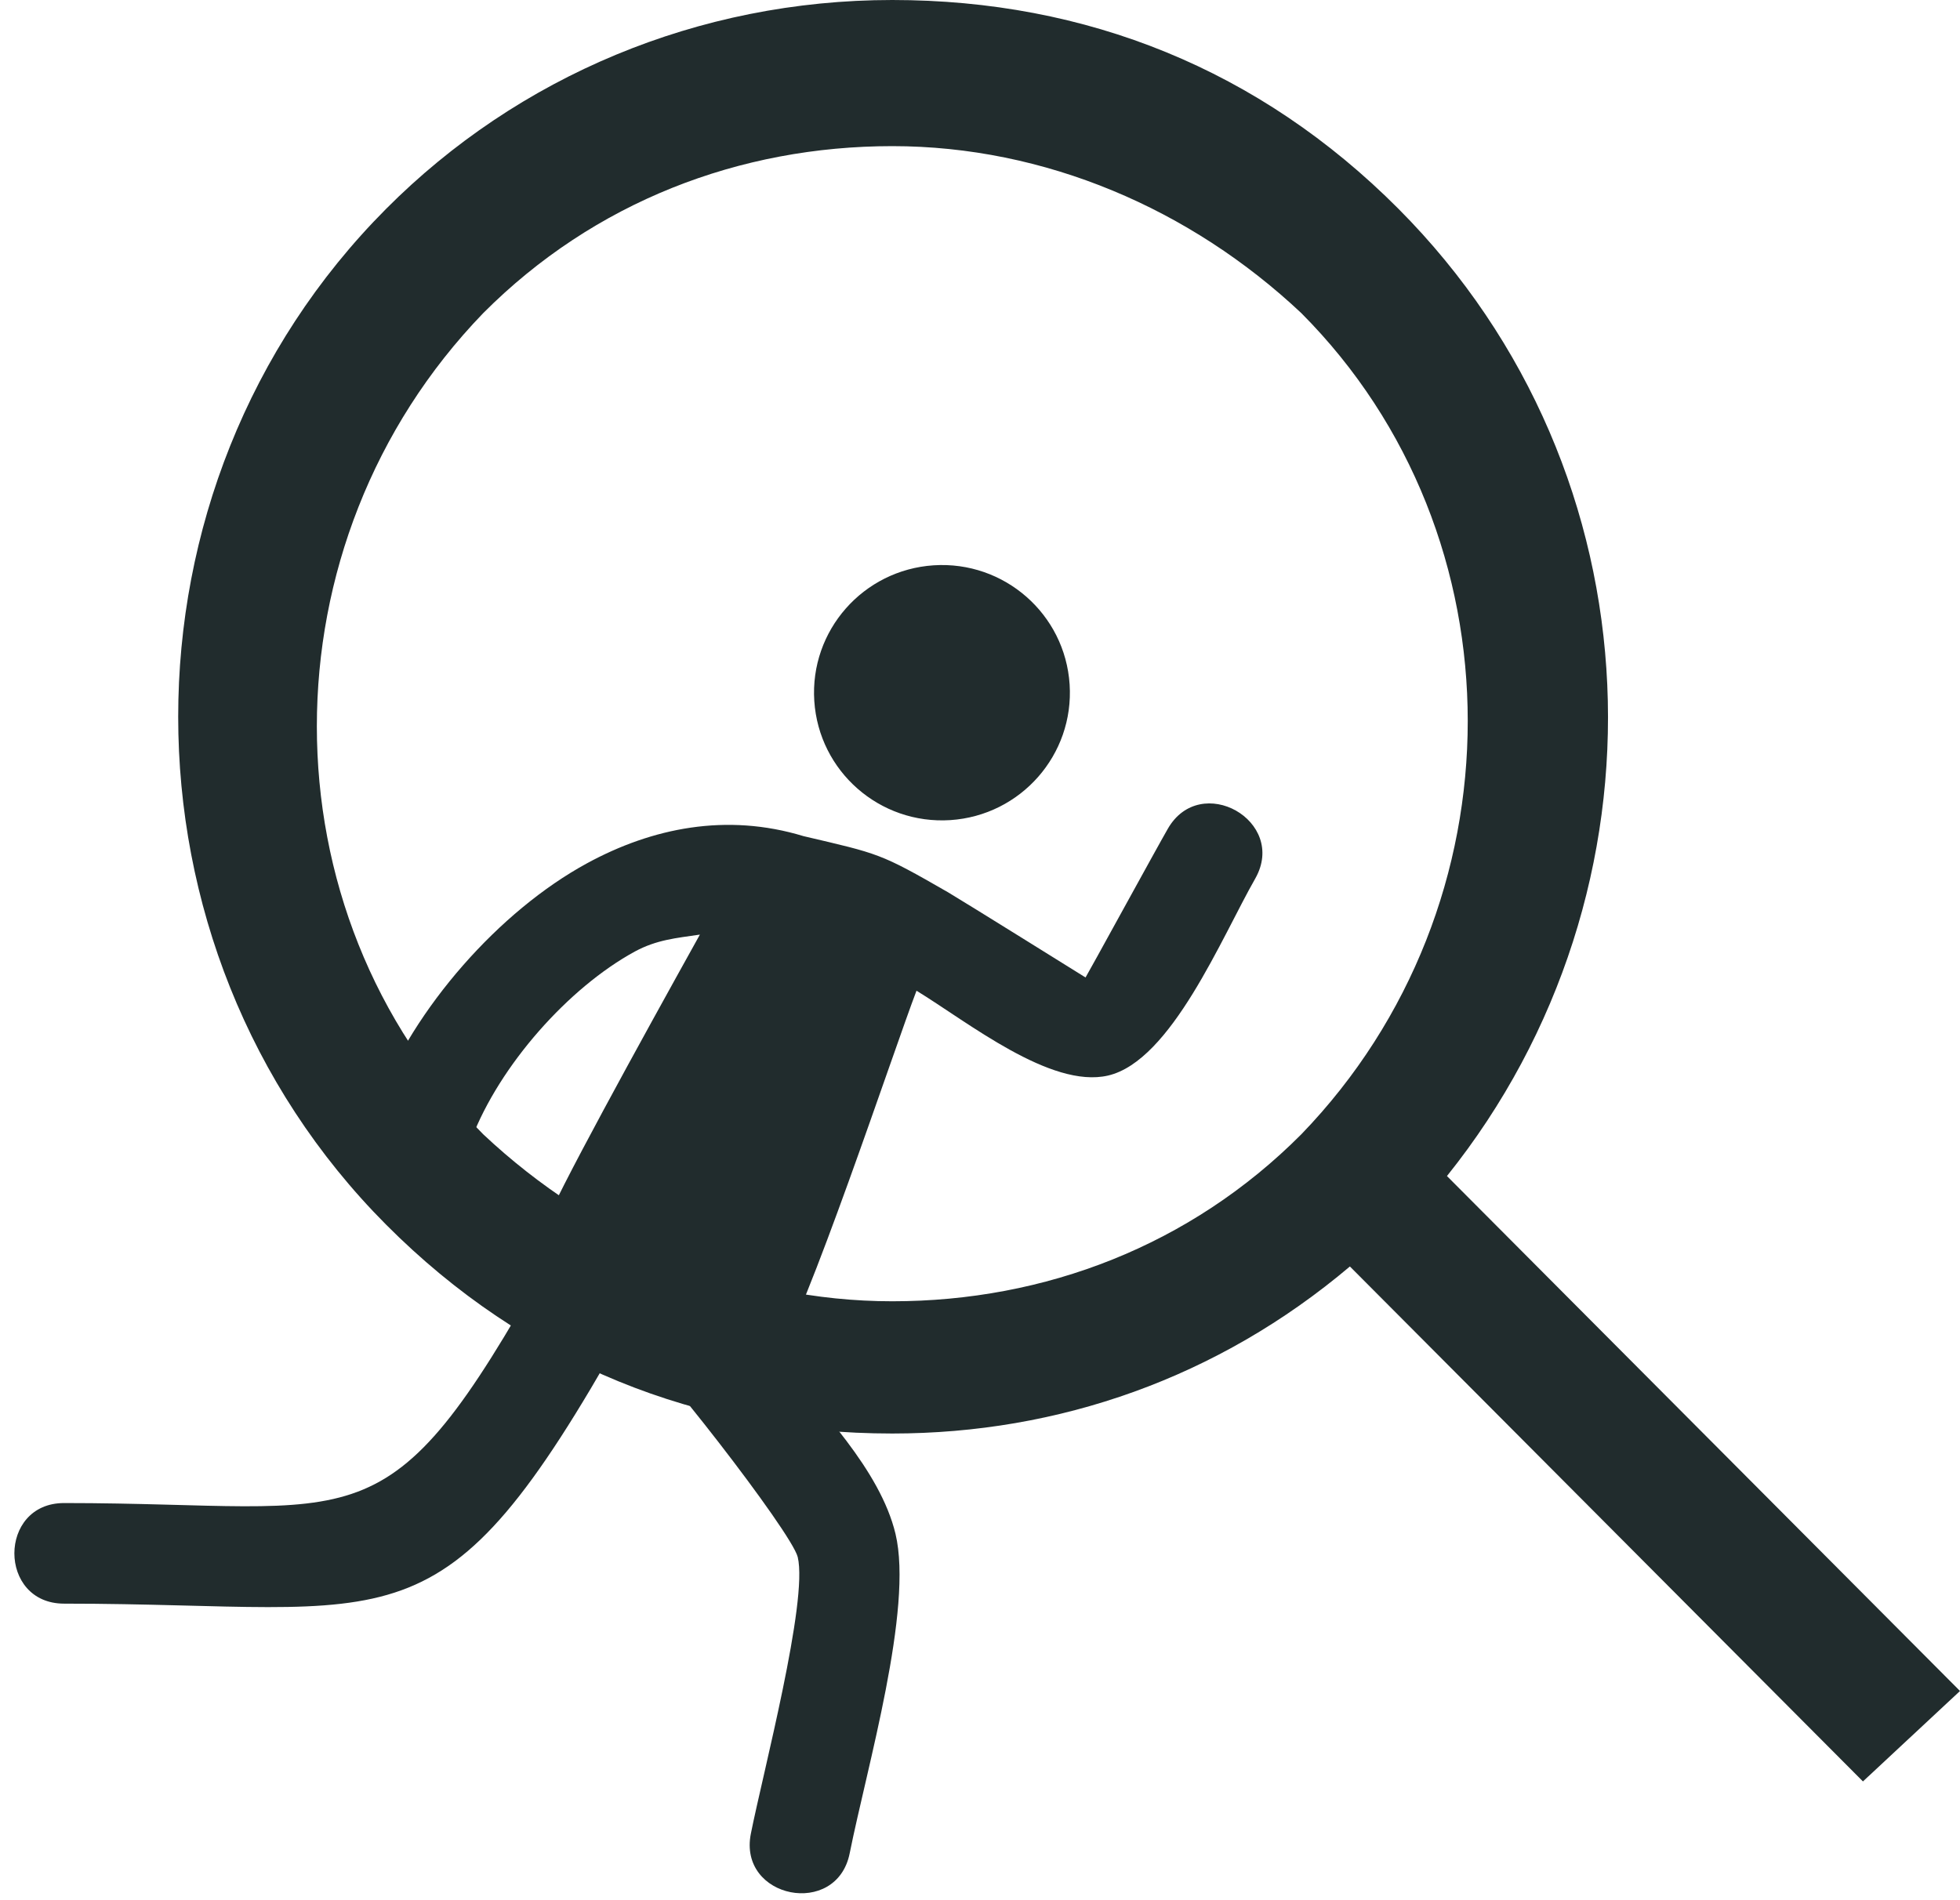
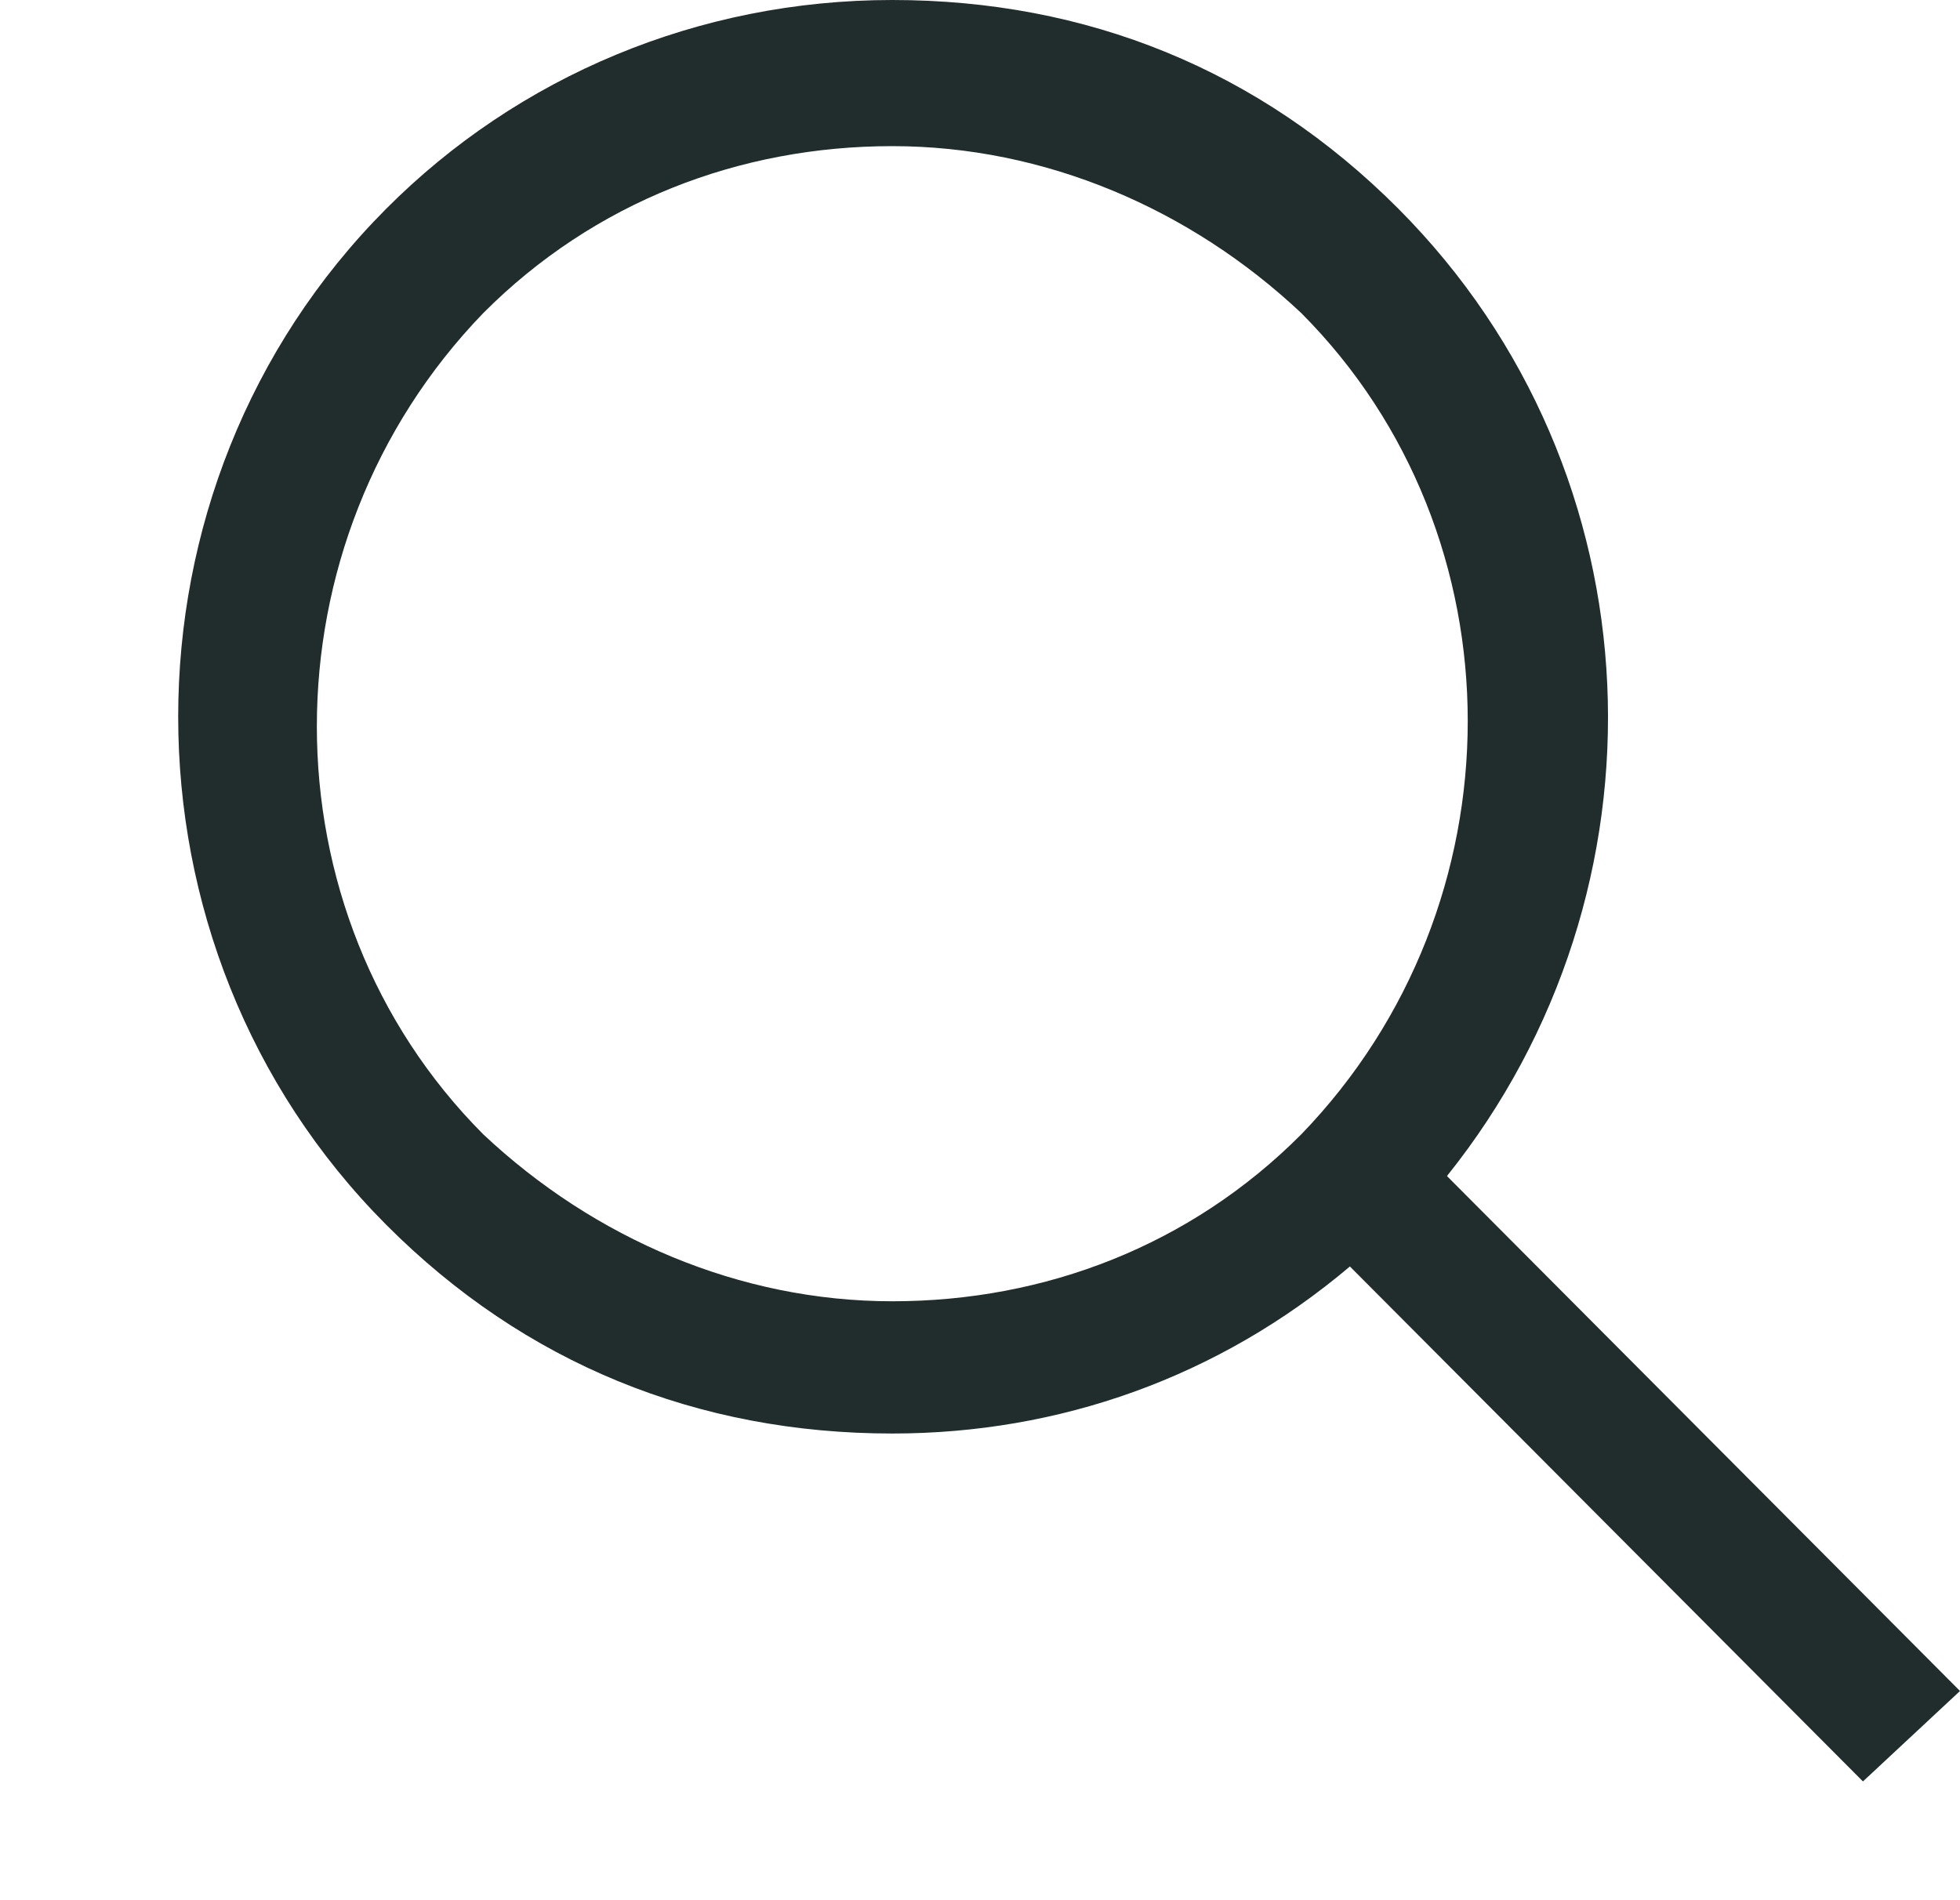
<svg xmlns="http://www.w3.org/2000/svg" width="33" height="32" viewBox="0 0 33 32" fill="none">
-   <path d="M7.938 19.18C7.545 20.22 5.959 19.625 6.351 18.582C6.968 16.972 8.409 15.341 9.882 14.539C10.98 13.941 12.231 13.686 13.529 14.081C14.806 14.381 14.809 14.363 15.961 15.026C16.208 15.171 18.277 16.461 18.277 16.461C18.283 16.461 19.491 14.253 19.661 13.959C20.212 12.994 21.682 13.825 21.135 14.794C20.572 15.778 19.721 17.866 18.655 18.113C17.688 18.336 16.297 17.213 15.431 16.684C15.062 17.646 13.535 22.252 13.067 22.852C13.803 23.723 14.818 24.754 15.077 25.829C15.38 27.095 14.595 29.766 14.306 31.21C14.088 32.303 12.424 31.974 12.642 30.88C12.844 29.864 13.609 26.961 13.431 26.221C13.326 25.799 10.966 22.76 10.498 22.427C7.411 27.93 6.756 27.006 1.079 27.006C-0.037 27.006 -0.037 25.312 1.079 25.312C6.146 25.312 6.485 26.144 9.191 21.295C9.096 21.105 9.087 20.903 9.171 20.653C9.316 20.202 10.793 17.522 11.784 15.739C11.382 15.798 11.058 15.825 10.689 16.024C9.572 16.633 8.411 17.941 7.938 19.18ZM15.72 9.52C16.907 9.443 17.932 10.34 18.009 11.526C18.086 12.711 17.187 13.733 16 13.811C14.812 13.888 13.788 12.991 13.71 11.805C13.633 10.62 14.532 9.598 15.72 9.52Z" fill="#212C2D" />
  <path d="M33 28.477L24.362 19.805C28.214 15 27.98 7.969 23.545 3.516C21.21 1.172 18.292 0 15.023 0C11.755 0 8.72 1.289 6.502 3.516C1.833 8.203 1.833 15.938 6.502 20.625C8.837 22.969 11.755 24.141 15.023 24.141C17.825 24.141 20.51 23.203 22.728 21.328L31.366 30L33 28.477ZM8.136 19.102C4.401 15.352 4.401 9.141 8.136 5.273C10.004 3.398 12.455 2.461 15.023 2.461C17.591 2.461 20.043 3.516 21.91 5.273C25.646 9.023 25.646 15.234 21.91 19.102C20.043 20.977 17.591 21.914 15.023 21.914C12.455 21.914 10.004 20.859 8.136 19.102Z" fill="#212C2D" />
</svg>